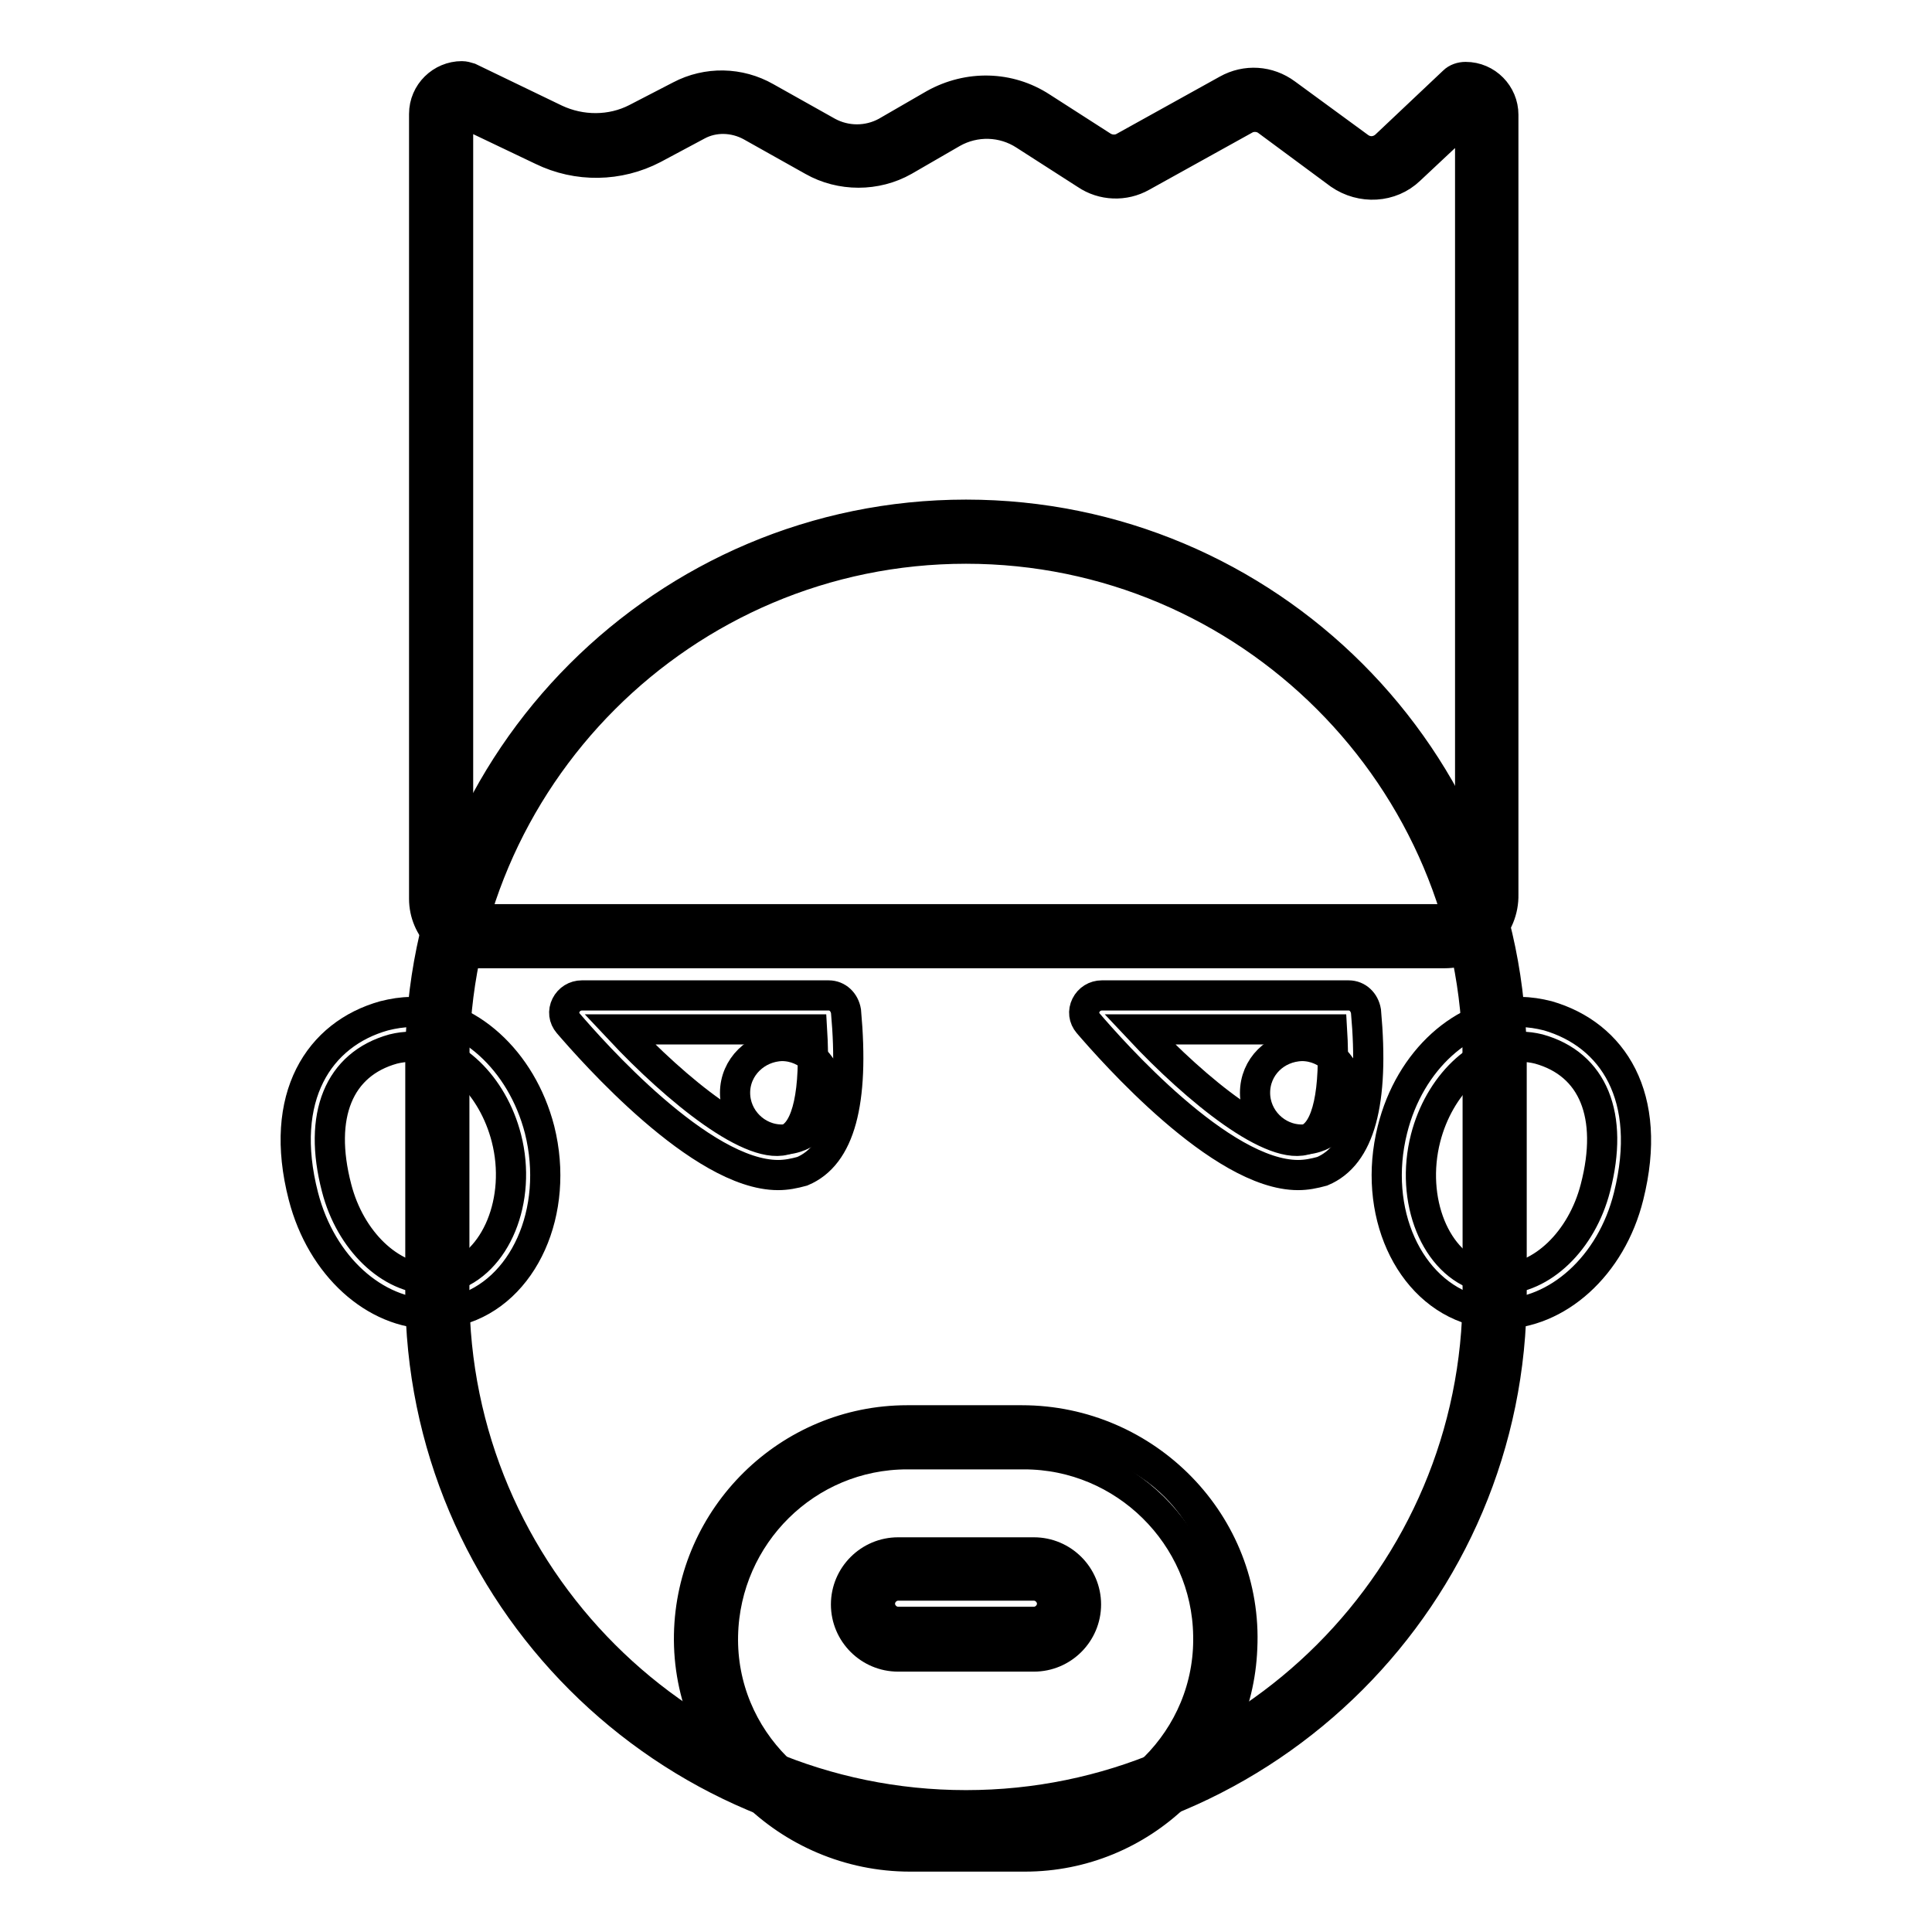
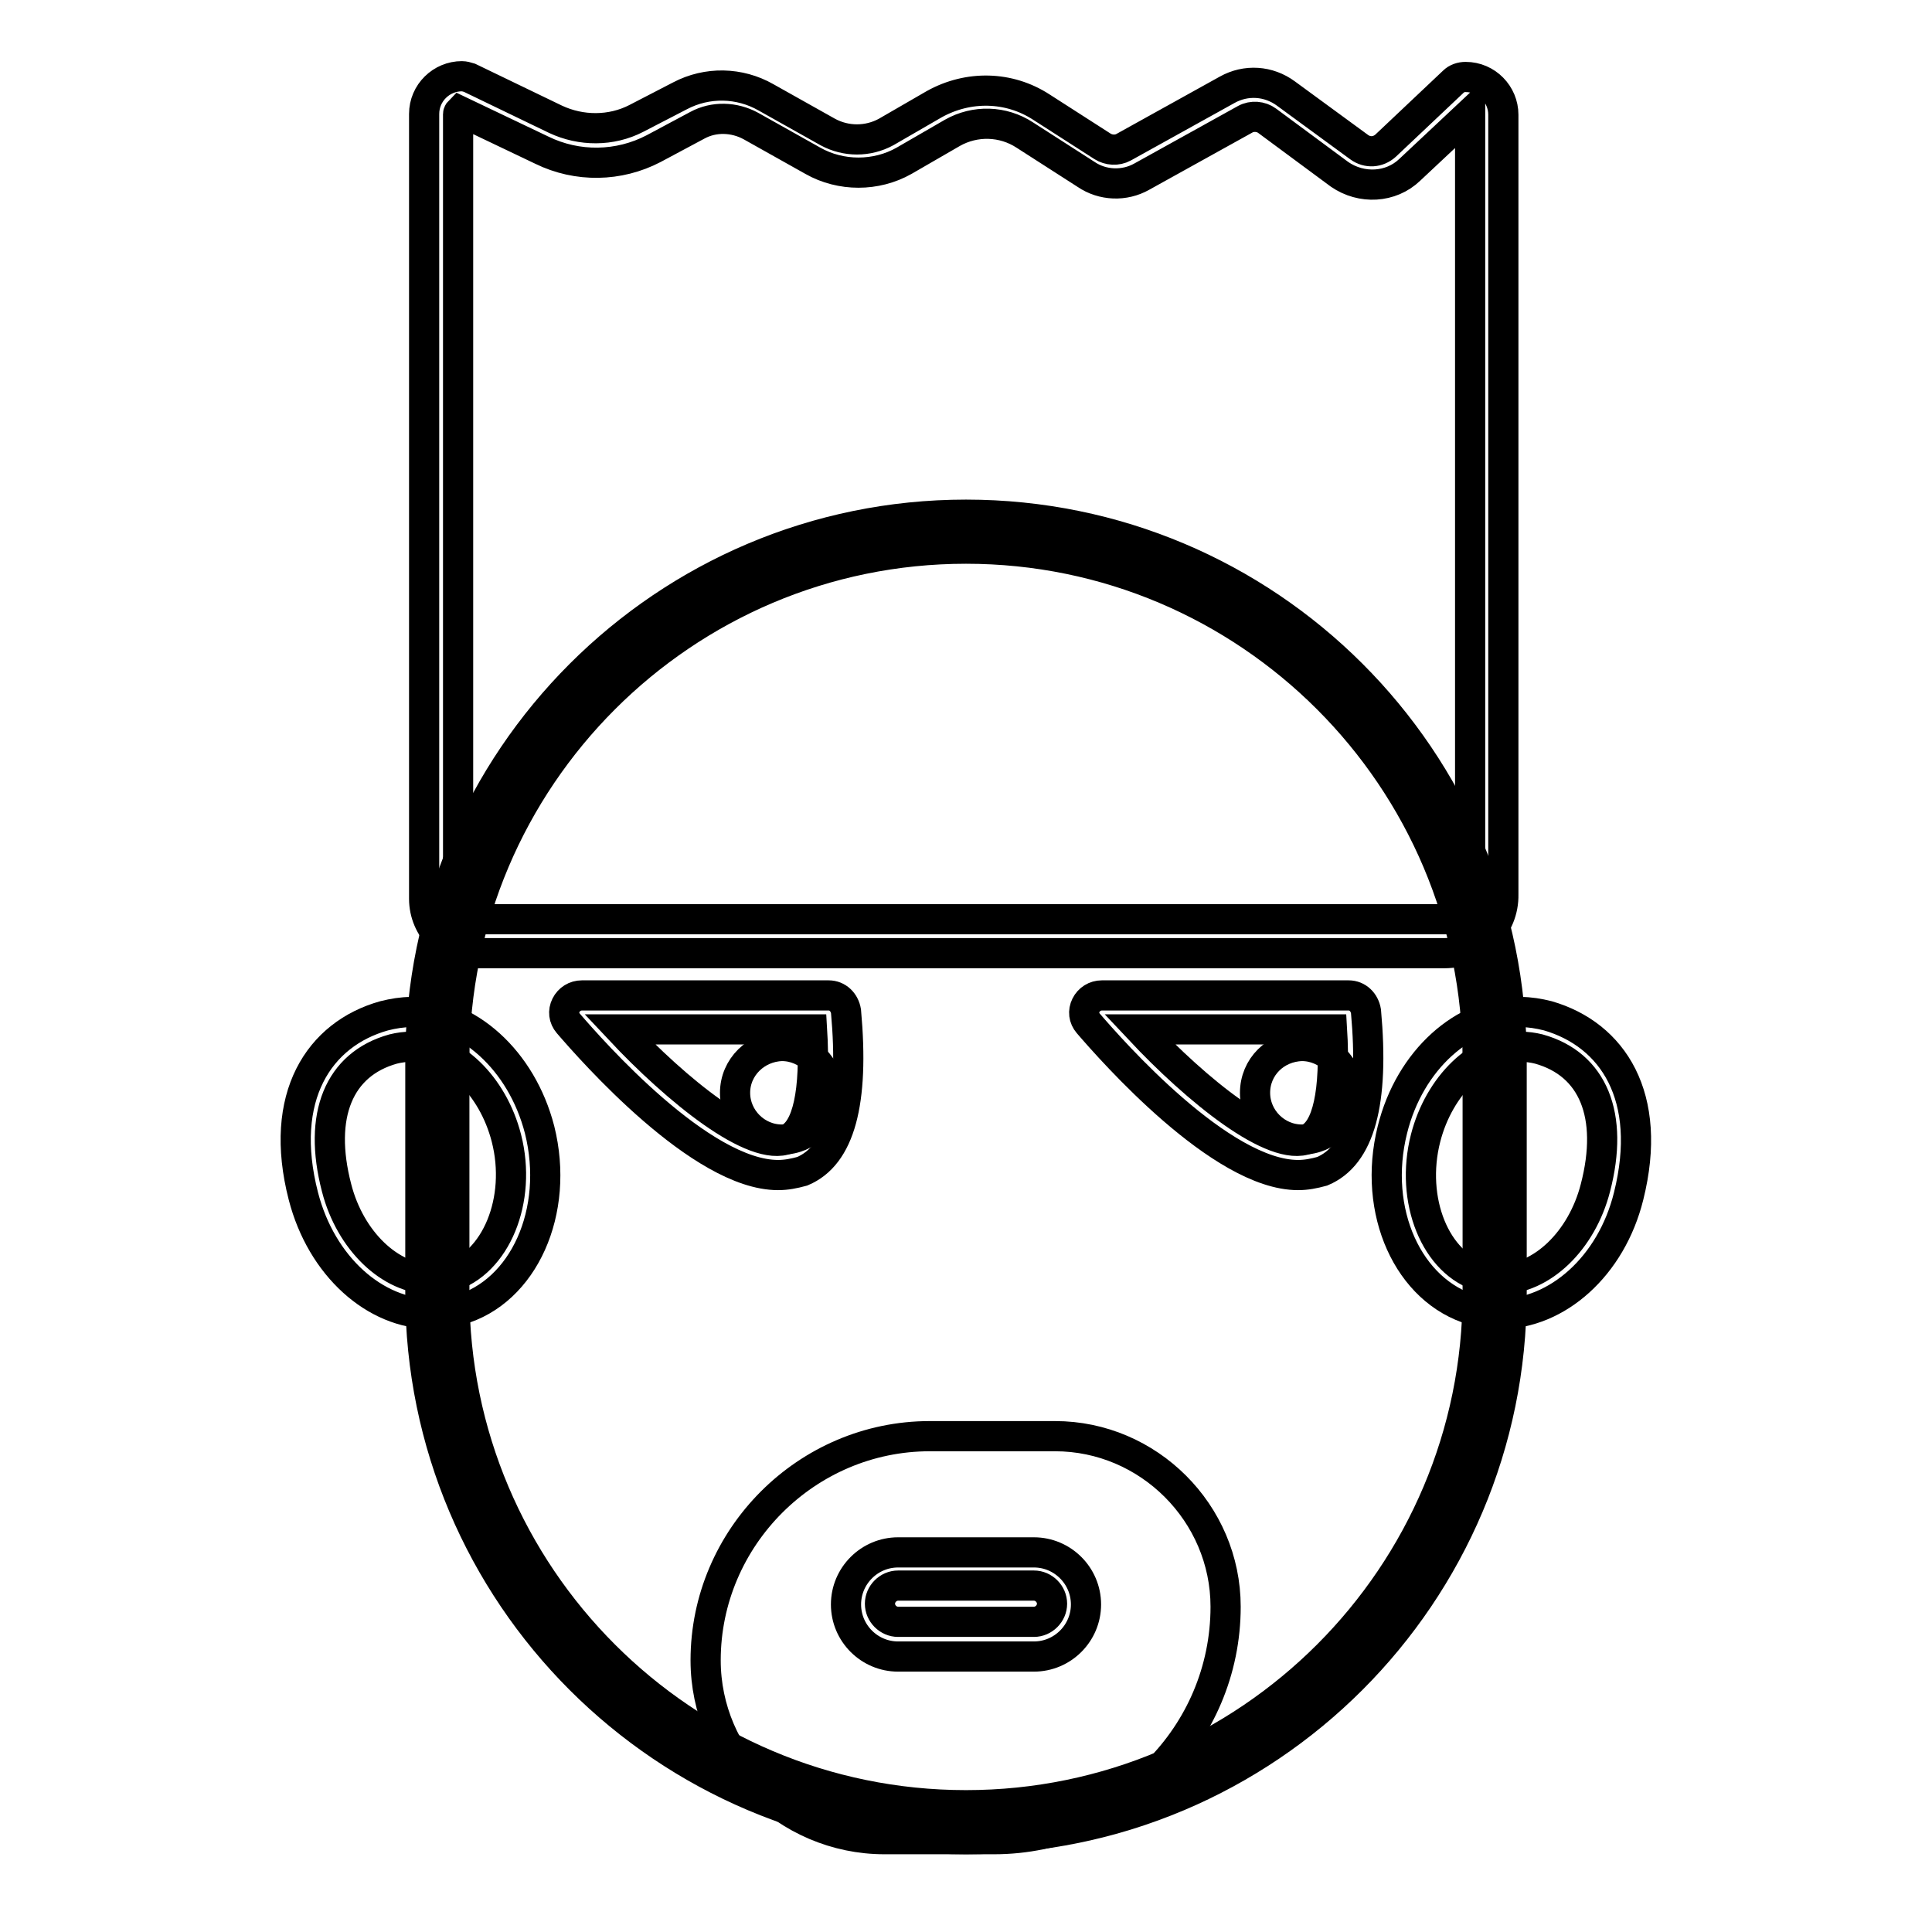
<svg xmlns="http://www.w3.org/2000/svg" version="1.1" x="0px" y="0px" viewBox="0 0 256 256" enable-background="new 0 0 256 256" xml:space="preserve">
  <g>
-     <path stroke-width="4" fill-opacity="0" stroke="#000000" d="M191.4,124h-128c-2.8,0-5-2.2-5-5v-104c0-1.5,1.3-2.8,2.8-2.8l11.4,5.5c4,2,8.8,1.9,12.8-0.1l5.8-3 c2.9-1.5,6.4-1.4,9.3,0.2l8.2,4.6c3.1,1.7,6.8,1.7,9.9,0l6.4-3.7c3.7-2.1,8.3-2,11.9,0.3l8.1,5.2c1.5,1,3.5,1,5.1,0.2l13.7-7.6 c1.7-0.9,3.8-0.8,5.4,0.3l9.7,7.1c2,1.4,4.6,1.3,6.4-0.4l9-8.5c1.5,0,2.8,1.3,2.8,2.8v103.3C197.1,121.5,194.5,124,191.4,124 L191.4,124z" />
    <path stroke-width="4" fill-opacity="0" stroke="#000000" d="M191.4,126.3h-128c-4,0-7.2-3.3-7.2-7.2v-104c0-2.8,2.3-5,5-5c0.3,0,0.7,0.1,1,0.2l11.4,5.5 c3.4,1.6,7.4,1.6,10.7-0.1l5.8-3c3.6-1.9,7.9-1.8,11.4,0.2l8.2,4.6c2.4,1.3,5.3,1.3,7.7,0l6.4-3.7c4.5-2.5,9.9-2.4,14.2,0.4 l8.1,5.2c0.8,0.5,1.9,0.6,2.8,0.1l13.7-7.6c2.5-1.4,5.5-1.2,7.8,0.5l9.7,7.1c1.1,0.8,2.5,0.7,3.5-0.2l9-8.5c0.4-0.4,1-0.6,1.6-0.6 c2.8,0,5,2.3,5,5v103.3C199.3,122.8,195.8,126.3,191.4,126.3L191.4,126.3z M60.9,14.7c-0.1,0.1-0.2,0.3-0.2,0.4v104 c0,1.5,1.2,2.7,2.7,2.7h128c1.9,0,3.4-1.5,3.4-3.4V15.1c0-0.1,0-0.1,0-0.1l-8,7.5c-2.5,2.4-6.4,2.6-9.3,0.6l-9.6-7.1 c-0.8-0.6-2-0.7-2.9-0.2l-13.7,7.6c-2.3,1.3-5.2,1.2-7.4-0.3l-8.1-5.2c-2.9-1.9-6.6-2-9.6-0.3l-6.4,3.7c-3.7,2.1-8.4,2.1-12.1,0 l-8.2-4.6c-2.2-1.2-4.9-1.3-7.1-0.1l-5.8,3.1c-4.6,2.4-10.1,2.5-14.8,0.2L60.9,14.7z M54.5,138.7c5.5,0,10.8,5.1,12.6,12.1 c2.1,8.2-1.4,16.6-7.5,18.4c-0.8,0.2-1.6,0.3-2.4,0.3c-5.5,0-10.8-5.1-12.6-12.1c-2.5-9.6,0.3-16.4,7.5-18.4 C52.9,138.8,53.7,138.7,54.5,138.7 M54.5,134.1c-1.2,0-2.4,0.2-3.6,0.5c-8.6,2.4-14.1,10.7-10.7,23.9c2.4,9.3,9.5,15.6,17,15.6 c1.2,0,2.4-0.2,3.6-0.5c8.6-2.4,13.4-13.1,10.7-23.9C69.1,140.4,61.9,134.1,54.5,134.1z M201.5,138.7c0.8,0,1.6,0.1,2.4,0.3 c7.2,2,10,8.8,7.5,18.4c-1.8,7-7.1,12.1-12.6,12.1c-0.8,0-1.6-0.1-2.4-0.3c-6.2-1.7-9.6-10.2-7.5-18.4 C190.7,143.8,196,138.7,201.5,138.7 M201.5,134.1c-7.5,0-14.7,6.3-17,15.6c-2.7,10.8,2.1,21.4,10.7,23.9c1.2,0.3,2.4,0.5,3.6,0.5 c7.5,0,14.7-6.3,17-15.6c3.3-13.2-2.1-21.4-10.7-23.9C203.9,134.3,202.7,134.1,201.5,134.1z" />
    <path stroke-width="4" fill-opacity="0" stroke="#000000" d="M128,241.5c-38.6,0-70-31.4-70-70v-30.9c0-38.6,31.4-70,70-70c38.6,0,70,31.4,70,70v30.9 C198,210,166.6,241.5,128,241.5L128,241.5z" />
    <path stroke-width="4" fill-opacity="0" stroke="#000000" d="M128,72.7c37.4,0,67.8,30.4,67.8,67.8v30.9c0,37.4-30.4,67.8-67.8,67.8c-37.4,0-67.8-30.4-67.8-67.8v-30.9 C60.2,103.1,90.6,72.7,128,72.7 M128,68.2c-39.9,0-72.3,32.4-72.3,72.3v30.9c0,39.9,32.4,72.3,72.3,72.3s72.3-32.4,72.3-72.3v-30.9 C200.3,100.5,167.9,68.2,128,68.2z" />
    <path stroke-width="4" fill-opacity="0" stroke="#000000" d="M103.1,155.7c-10.2,0-24.7-16.5-27.8-20.1c-0.6-0.7-0.7-1.6-0.3-2.4c0.4-0.8,1.2-1.3,2.1-1.3h32.7 c1.2,0,2.1,0.9,2.3,2.1c1.1,12.1-0.8,19.1-5.8,21.2C105.2,155.5,104.2,155.7,103.1,155.7L103.1,155.7z M82.1,136.4 c7.6,8.1,17.8,16.4,22.3,14.5c2.6-1.1,3.7-6.3,3.2-14.5H82.1z" />
    <path stroke-width="4" fill-opacity="0" stroke="#000000" d="M97.4,144.8L97.4,144.8c0,3.4,2.8,6.2,6.2,6.2c3.4,0,6.2-2.8,6.2-6.2l0,0l0,0c0-3.4-2.8-6.2-6.2-6.2 C100.2,138.7,97.4,141.4,97.4,144.8L97.4,144.8z" />
    <path stroke-width="4" fill-opacity="0" stroke="#000000" d="M172,155.7c-10.2,0-24.7-16.5-27.8-20.1c-0.6-0.7-0.7-1.6-0.3-2.4s1.2-1.3,2.1-1.3h32.7 c1.2,0,2.1,0.9,2.3,2.1c1.1,12.1-0.8,19.1-5.8,21.2C174.1,155.5,173.1,155.7,172,155.7L172,155.7z M151,136.4 c7.6,8.1,17.8,16.4,22.3,14.5c2.6-1.1,3.7-6.3,3.2-14.5H151z" />
    <path stroke-width="4" fill-opacity="0" stroke="#000000" d="M166.3,144.8L166.3,144.8c0,3.4,2.8,6.2,6.2,6.2c3.4,0,6.2-2.8,6.2-6.2l0,0l0,0c0-3.4-2.8-6.2-6.2-6.2 C169,138.7,166.3,141.4,166.3,144.8L166.3,144.8z" />
    <path stroke-width="4" fill-opacity="0" stroke="#000000" d="M131.7,243.7h-14.5c-13,0-23.7-10.7-23.7-23.7c0-16.3,13.4-29.7,29.7-29.7h16.6c12.4,0,22.6,10.2,22.6,22.6 C162.4,229.9,148.6,243.7,131.7,243.7L131.7,243.7z" />
-     <path stroke-width="4" fill-opacity="0" stroke="#000000" d="M135.8,246h-15.2c-16.2,0-29.6-13.2-29.3-29.4c0.3-15.7,13.2-28.4,28.9-28.4h15.2c16.5,0,30,13.7,29.2,30.2 C164,233.7,151.3,246,135.8,246L135.8,246z M120.2,192.7c-13.3,0-24.1,10.7-24.4,24c-0.3,13.7,11,24.8,24.7,24.8h14.9 c13.7,0,25-11.1,24.7-24.8c-0.2-13.2-11.1-24-24.4-24H120.2z" />
-     <path stroke-width="4" fill-opacity="0" stroke="#000000" d="M141.4,217.2h-26.7c-0.2,0-0.3-0.1-0.3-0.3v-8.8c0-0.2,0.1-0.3,0.3-0.3h26.7c0.2,0,0.3,0.1,0.3,0.3v8.8 C141.6,217.1,141.5,217.2,141.4,217.2z" />
    <path stroke-width="4" fill-opacity="0" stroke="#000000" d="M137,219.5H119c-3.8,0-6.9-3.1-6.9-6.9c0-3.8,3.1-6.9,6.9-6.9H137c3.8,0,6.9,3.1,6.9,6.9 C143.9,216.4,140.8,219.5,137,219.5z M119,210.1c-1.3,0-2.4,1.1-2.4,2.4c0,1.3,1.1,2.4,2.4,2.4H137c1.3,0,2.4-1.1,2.4-2.4 c0-1.3-1.1-2.4-2.4-2.4H119z" />
  </g>
</svg>